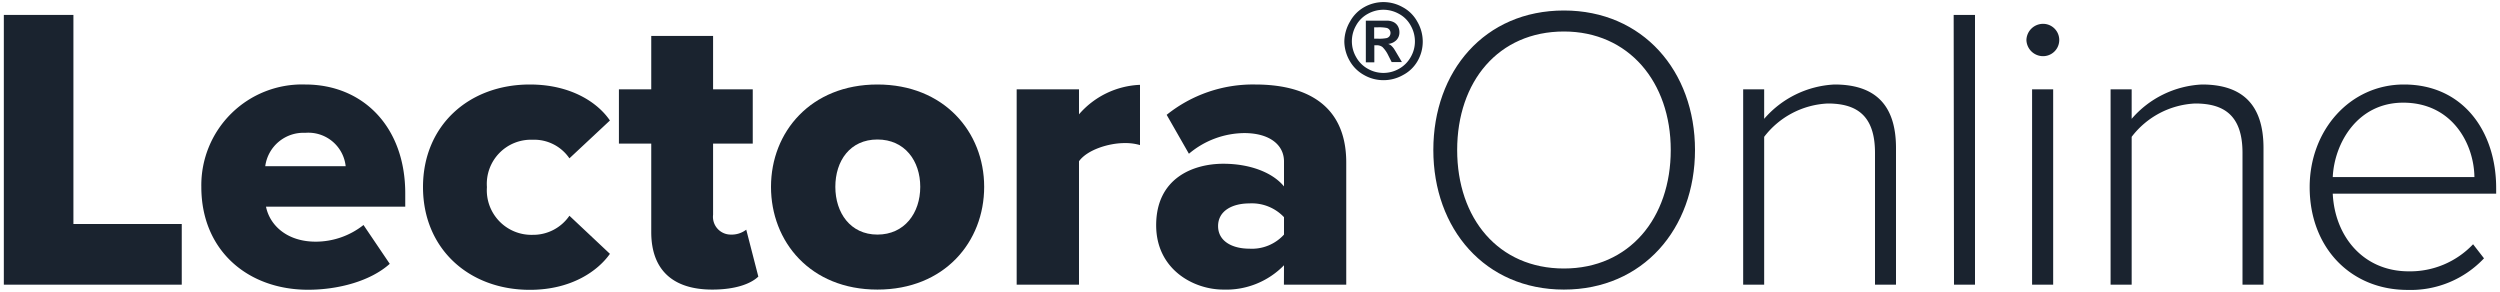
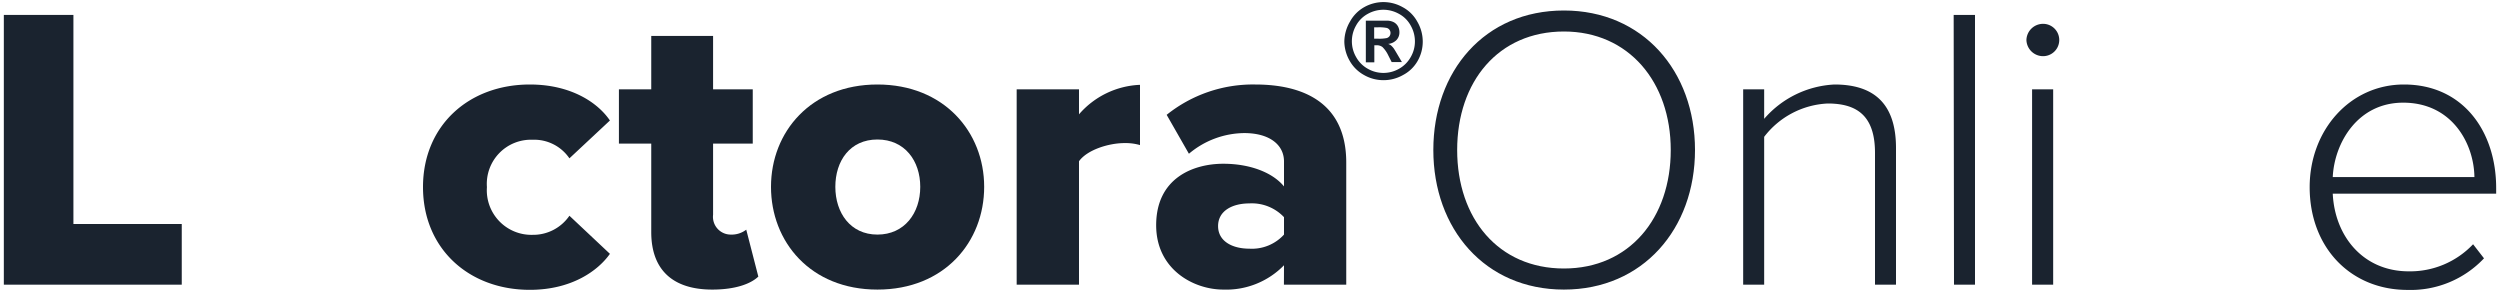
<svg xmlns="http://www.w3.org/2000/svg" id="Layer_1" data-name="Layer 1" viewBox="0 0 300 35">
  <defs>
    <style>.cls-1{fill:#1a232f;}</style>
  </defs>
  <path class="cls-1" d="M.46,1.79H8.81V26.88h13v7.28H.46Z" />
-   <path class="cls-1" d="M36.63,10.14c6.94,0,12,5.09,12,13.06v1.6H31.92C32.36,27,34.4,29,37.89,29a9.25,9.25,0,0,0,5.73-2l3.15,4.66c-2.33,2.09-6.21,3.11-9.8,3.11-7.23,0-12.81-4.71-12.81-12.33A12.09,12.09,0,0,1,36.63,10.14Zm-4.8,9.8h9.65a4.5,4.5,0,0,0-4.85-4A4.62,4.62,0,0,0,31.83,19.94Z" />
  <path class="cls-1" d="M63.58,10.14c5,0,8.2,2.23,9.61,4.32L68.33,19a5.11,5.11,0,0,0-4.41-2.23,5.3,5.3,0,0,0-5.49,5.68,5.35,5.35,0,0,0,5.49,5.73,5.27,5.27,0,0,0,4.41-2.29l4.86,4.57c-1.41,2-4.56,4.32-9.61,4.32-7.33,0-12.82-4.95-12.82-12.33S56.25,10.14,63.58,10.14Z" />
  <path class="cls-1" d="M78.15,27.85V17.23H74.27V10.72h3.88V4.31h7.42v6.41h4.76v6.51H85.57v8.54a2.13,2.13,0,0,0,2.09,2.38,2.88,2.88,0,0,0,1.89-.59L91,33.19c-.92.88-2.77,1.56-5.53,1.56C80.72,34.75,78.15,32.37,78.15,27.85Z" />
  <path class="cls-1" d="M92.52,22.42c0-6.6,4.8-12.28,12.77-12.28s12.81,5.68,12.81,12.28-4.76,12.33-12.81,12.33S92.52,29,92.52,22.42Zm17.91,0c0-3.11-1.85-5.68-5.14-5.68s-5.05,2.57-5.05,5.68,1.8,5.73,5.05,5.73S110.43,25.57,110.43,22.42Z" />
  <path class="cls-1" d="M122,10.72h7.48v3a10.21,10.21,0,0,1,7.32-3.54v7.23a6.16,6.16,0,0,0-1.84-.24c-1.94,0-4.51.82-5.48,2.18V34.16H122Z" />
  <path class="cls-1" d="M154.08,31.83a9.67,9.67,0,0,1-7.28,2.92c-3.59,0-8.06-2.43-8.06-7.72,0-5.68,4.47-7.38,8.06-7.38,3.11,0,5.87,1,7.28,2.72v-3c0-2-1.75-3.4-4.76-3.4a10.43,10.43,0,0,0-6.65,2.48L140,13.78a16.53,16.53,0,0,1,10.63-3.64c5.63,0,10.92,2.09,10.92,9.37V34.16h-7.48Zm0-5.77a5.31,5.31,0,0,0-4.17-1.65c-2,0-3.74.87-3.74,2.72s1.75,2.71,3.74,2.71a5.2,5.2,0,0,0,4.17-1.69Z" />
  <path class="cls-1" d="M166,.25a4.71,4.71,0,0,1,2.32.61,4.29,4.29,0,0,1,1.75,1.73A4.74,4.74,0,0,1,170.73,5a4.67,4.67,0,0,1-.63,2.34A4.32,4.32,0,0,1,168.37,9a4.72,4.72,0,0,1-2.35.62A4.66,4.66,0,0,1,163.68,9a4.41,4.41,0,0,1-1.74-1.74A4.76,4.76,0,0,1,161.32,5,4.84,4.84,0,0,1,162,2.59,4.41,4.41,0,0,1,163.7.86,4.73,4.73,0,0,1,166,.25Zm0,.92a3.86,3.86,0,0,0-1.86.49,3.52,3.52,0,0,0-1.41,1.4,3.79,3.79,0,0,0,0,3.78,3.58,3.58,0,0,0,1.4,1.41,3.78,3.78,0,0,0,3.76,0,3.65,3.65,0,0,0,1.4-1.41,3.7,3.7,0,0,0,.5-1.88,3.81,3.81,0,0,0-.51-1.9,3.46,3.46,0,0,0-1.41-1.4A3.86,3.86,0,0,0,166,1.17ZM163.9,7.48v-5h1c1,0,1.48,0,1.6,0a1.74,1.74,0,0,1,.78.2,1.25,1.25,0,0,1,.47.47,1.48,1.48,0,0,1,.18.72,1.32,1.32,0,0,1-.35.93,1.6,1.6,0,0,1-1,.47,1.25,1.25,0,0,1,.35.19,2.37,2.37,0,0,1,.34.38s.16.25.37.61l.59,1H167l-.41-.81a3.52,3.52,0,0,0-.7-1,1.14,1.14,0,0,0-.7-.21h-.27V7.48Zm1-2.84h.41a4.59,4.59,0,0,0,1.09-.07.63.63,0,0,0,.34-.23.67.67,0,0,0,.12-.39.61.61,0,0,0-.12-.37.6.6,0,0,0-.34-.23,4.71,4.71,0,0,0-1.09-.07h-.41Z" />
  <path class="cls-1" d="M187.67,1.26c9.47,0,15.73,7.28,15.73,16.74s-6.26,16.75-15.73,16.75S172,27.47,172,18,178.16,1.26,187.67,1.26Zm0,2.52c-7.86,0-12.81,6-12.81,14.22s4.95,14.22,12.81,14.22S200.49,26.16,200.49,18,195.44,3.78,187.67,3.78Z" />
  <path class="cls-1" d="M225,18.34c0-4.56-2.28-5.92-5.68-5.92a10.19,10.19,0,0,0-7.62,4V34.16h-2.52V10.72h2.52v3.54a11.91,11.91,0,0,1,8.44-4.12c4.76,0,7.38,2.33,7.38,7.62v16.4H225Z" />
  <path class="cls-1" d="M234.44,1.79H237V34.16h-2.52Z" />
  <path class="cls-1" d="M243.17,4.8a2,2,0,0,1,2-1.94,1.94,1.94,0,0,1,0,3.88A2,2,0,0,1,243.17,4.8Zm.68,5.92h2.53V34.16h-2.53Z" />
-   <path class="cls-1" d="M269.1,18.34c0-4.56-2.29-5.92-5.68-5.92a10.17,10.17,0,0,0-7.62,4V34.16h-2.53V10.72h2.53v3.54a11.88,11.88,0,0,1,8.44-4.12c4.76,0,7.38,2.33,7.38,7.62v16.4H269.1Z" />
  <path class="cls-1" d="M288.47,10.14c7.14,0,11.07,5.68,11.07,12.42v.68H279.93c.24,5.1,3.64,9.32,9.12,9.32a10.4,10.4,0,0,0,7.72-3.25L298.08,31a12.08,12.08,0,0,1-9.17,3.79c-6.85,0-11.75-5.1-11.75-12.33C277.16,15.62,282,10.14,288.47,10.14Zm-8.54,11.11h17c-.05-4-2.67-8.93-8.55-8.93C282.89,12.32,280.12,17.18,279.93,21.25Z" />
</svg>